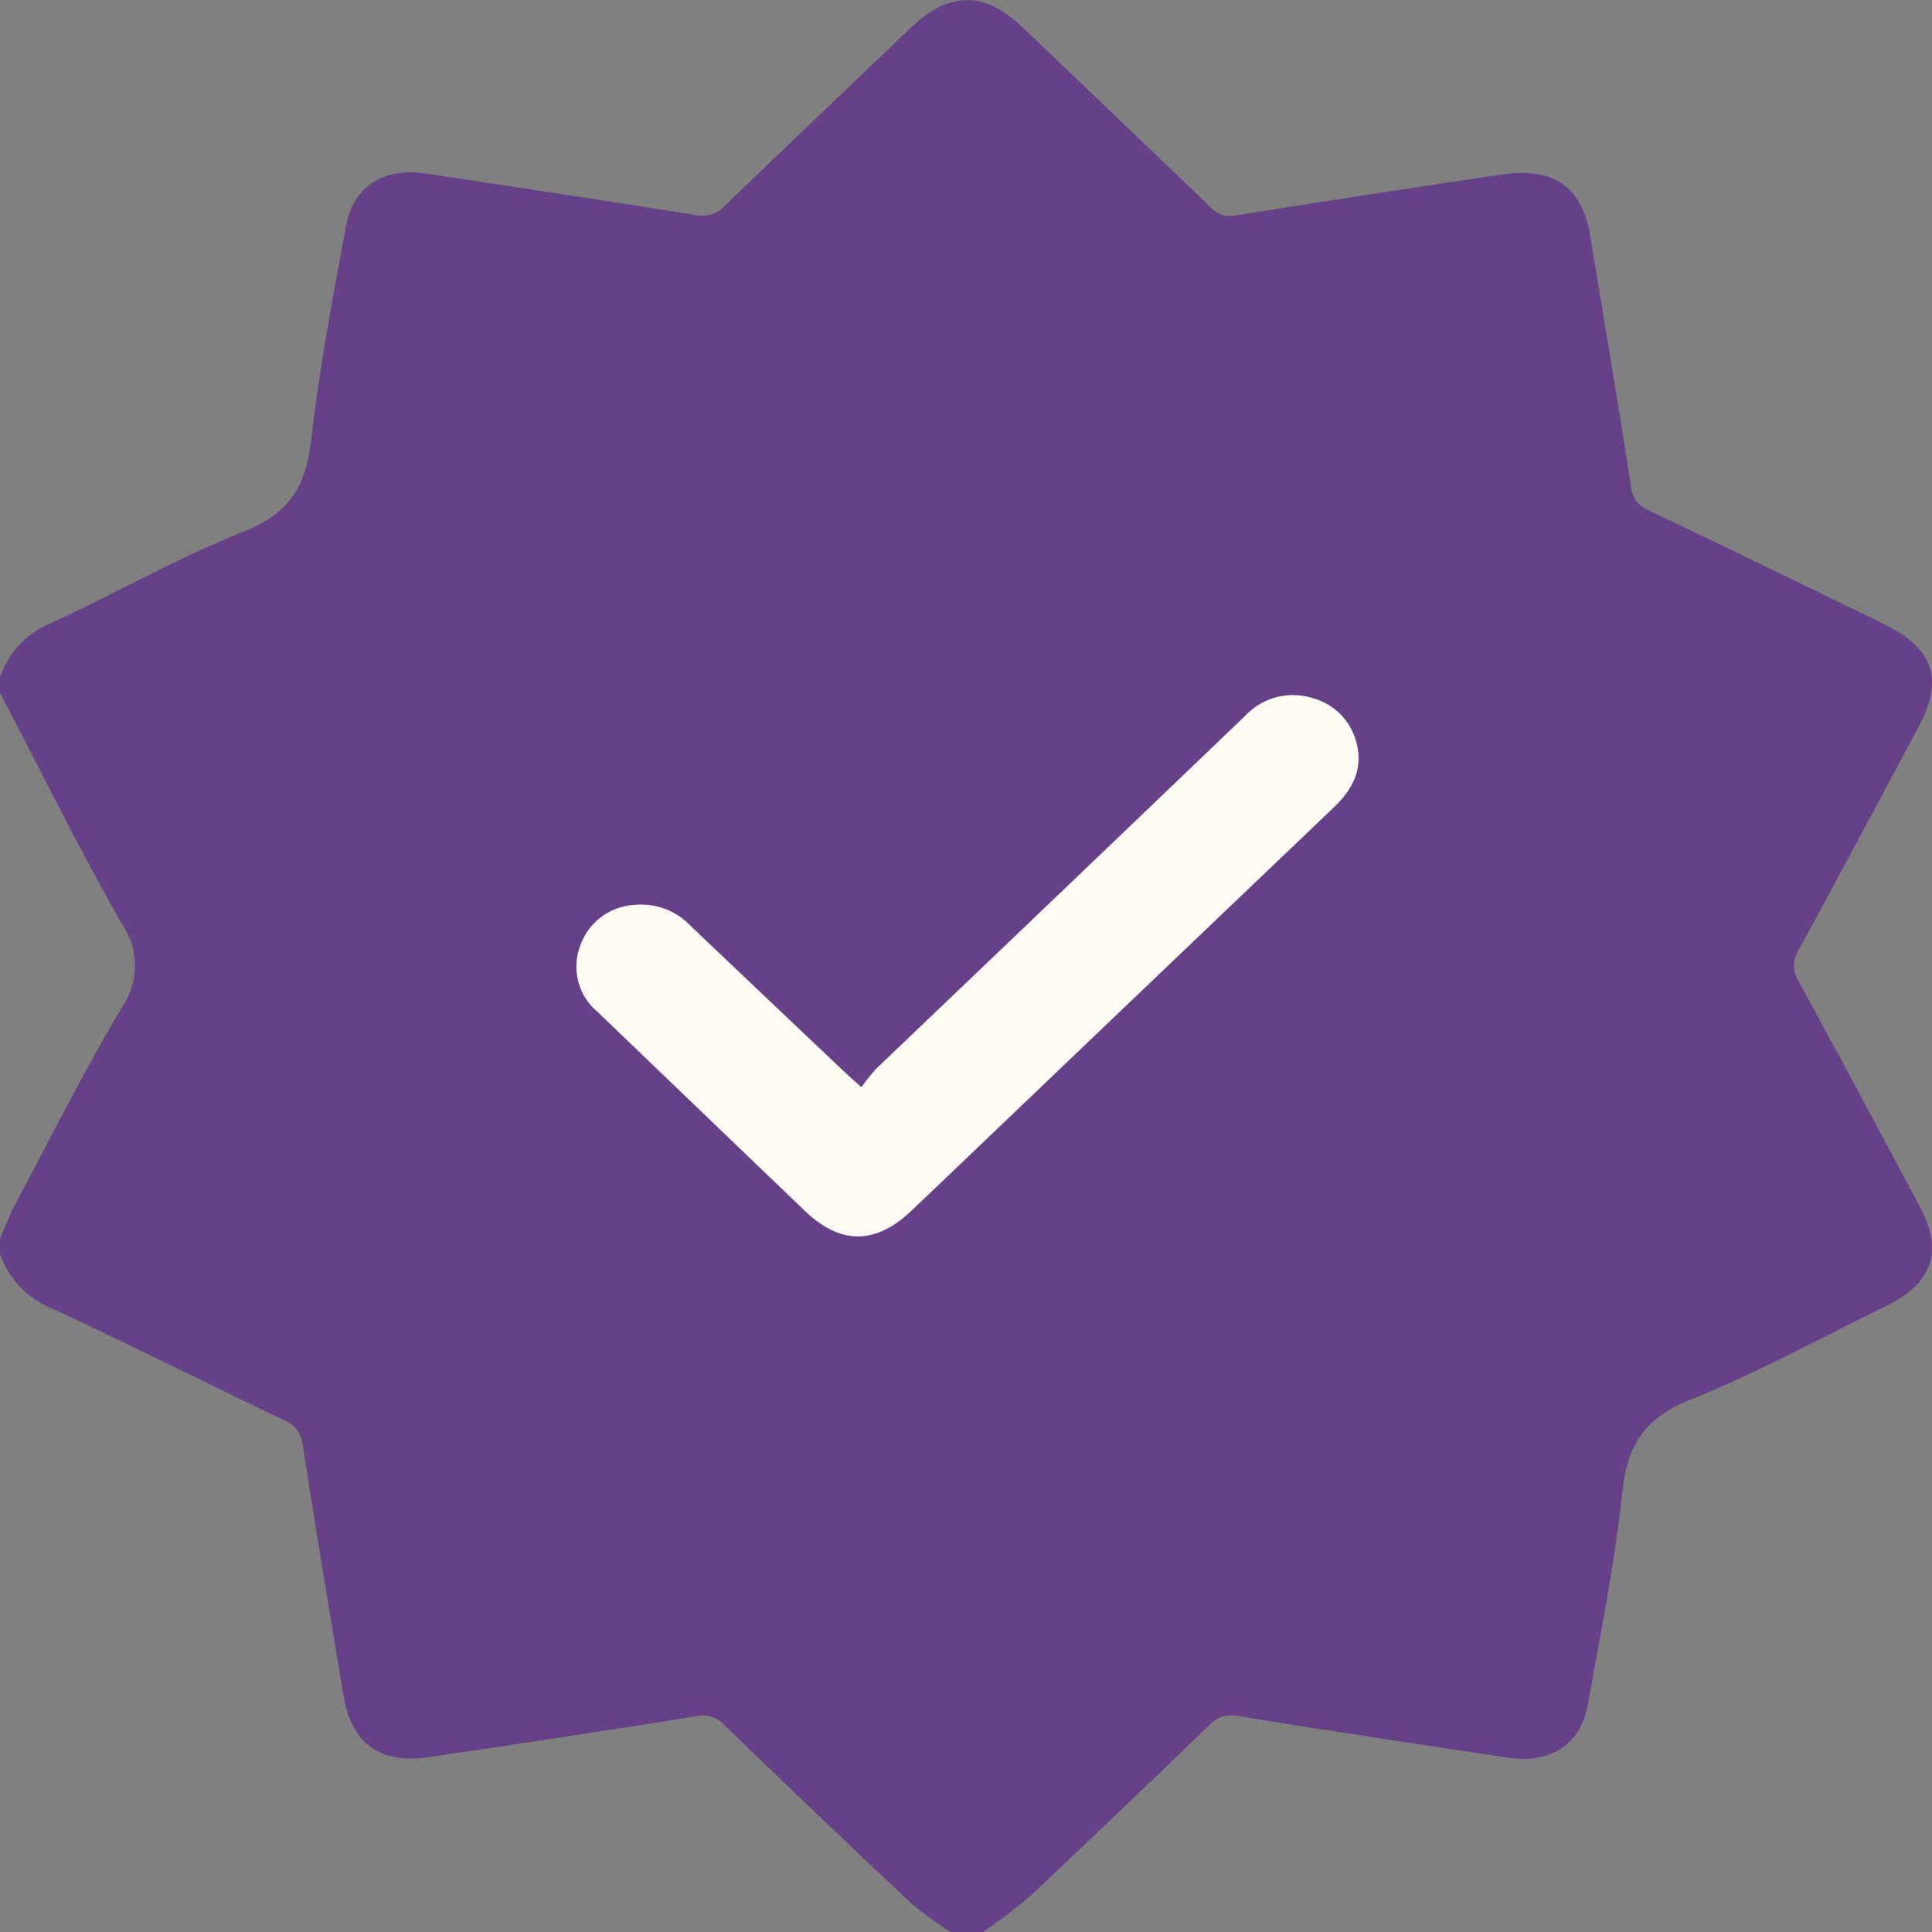
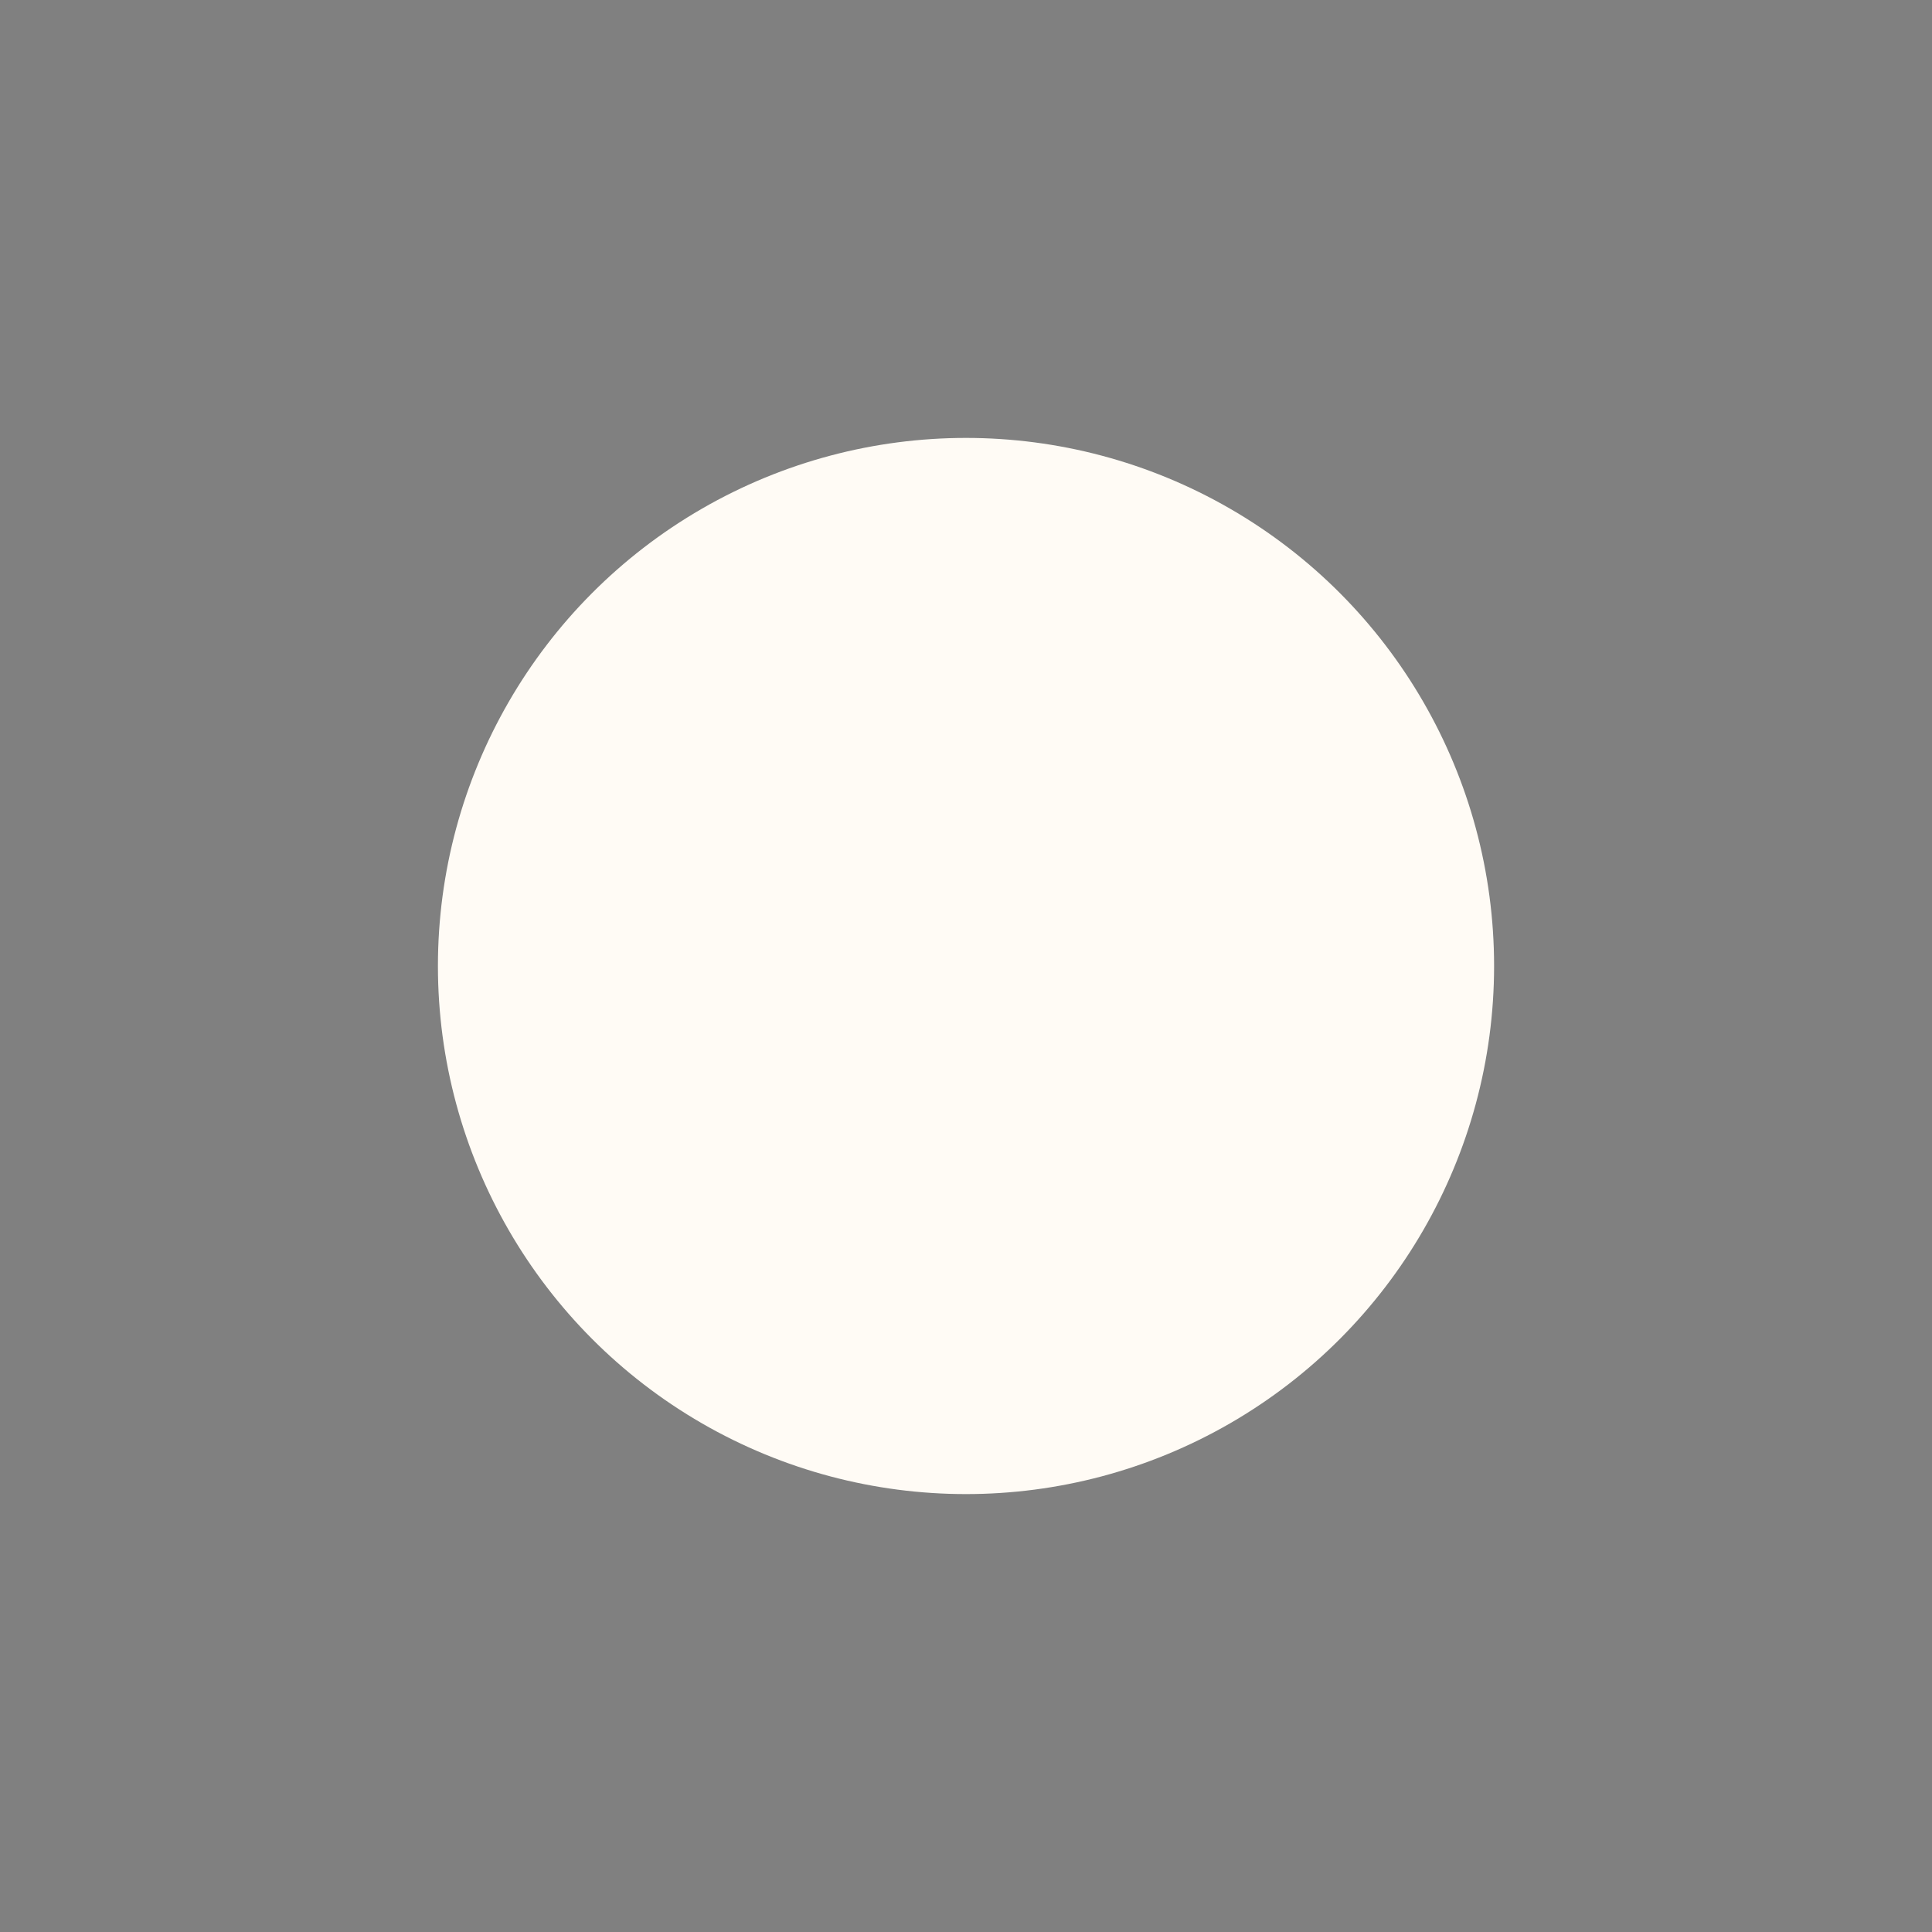
<svg xmlns="http://www.w3.org/2000/svg" width="149.999" height="149.999" viewBox="0 0 149.999 149.999">
  <rect x="0" y="0" width="149.999" height="149.999" fill="#808080" stroke="none" />
  <g id="Group_42670" data-name="Group 42670" transform="translate(-577 -390)">
    <circle id="Ellipse_365" data-name="Ellipse 365" cx="41" cy="41" r="41" transform="translate(611 424)" fill="#fffbf5" stroke="rgba(0,0,0,0)" stroke-width="1" />
    <g id="Group_42668" data-name="Group 42668" transform="translate(72.792 -1111)">
-       <path id="Path_20857" data-name="Path 20857" d="M219.72,347.355v-1.211c.435-.964.812-1.957,1.308-2.891,2.674-5.021,5.219-10.11,8.131-15a5.709,5.709,0,0,0,0-6.563c-3.34-5.865-6.316-11.918-9.442-17.9v-1.21a6.92,6.92,0,0,1,3.962-4.2c5.022-2.33,9.85-5.083,14.994-7.121,3.581-1.418,4.8-3.593,5.2-7.053.635-5.6,1.7-11.158,2.721-16.712.557-3.028,2.973-4.508,6.14-4.031,6.975,1.058,13.954,2.1,20.916,3.22a2.392,2.392,0,0,0,2.344-.7c4.821-4.661,9.683-9.282,14.535-13.914,2.871-2.739,5.637-2.749,8.5-.023q7.339,7,14.651,14.018a2.115,2.115,0,0,0,2.063.652q10.29-1.655,20.6-3.168c4.033-.594,6.225.987,6.853,4.807,1.06,6.465,2.151,12.931,3.153,19.405a2.236,2.236,0,0,0,1.454,1.9q9.123,4.352,18.191,8.8c3.839,1.873,4.651,4.294,2.708,7.926-3.092,5.78-6.174,11.567-9.313,17.328a2.276,2.276,0,0,0-.02,2.486c3.173,5.8,6.279,11.632,9.395,17.458,1.855,3.469,1.016,5.972-2.6,7.738-5.066,2.473-10.027,5.2-15.256,7.3-3.54,1.422-4.835,3.541-5.215,7.027-.612,5.6-1.7,11.162-2.718,16.712-.557,3.035-2.959,4.521-6.133,4.041-6.975-1.052-13.954-2.1-20.916-3.226a2.382,2.382,0,0,0-2.341.707q-6.9,6.67-13.883,13.255A43.92,43.92,0,0,1,296.053,400h-2.535a29.7,29.7,0,0,1-3.088-2.259q-7.273-6.845-14.447-13.784a2.239,2.239,0,0,0-2.185-.717c-6.911,1.116-13.832,2.155-20.76,3.181-3.785.561-6.027-1.039-6.639-4.716-1.088-6.514-2.171-13.028-3.18-19.552a2.26,2.26,0,0,0-1.471-1.9c-5.936-2.84-11.814-5.787-17.777-8.568A7.14,7.14,0,0,1,219.72,347.355ZM286.6,334.412c-.7-.633-1.084-.967-1.454-1.321q-5.9-5.589-11.79-11.188a5.273,5.273,0,0,0-4.393-1.646,4.71,4.71,0,0,0-4.152,3.064,4.573,4.573,0,0,0,1.322,5.258q8.037,7.721,16.078,15.433c2.755,2.639,5.474,2.642,8.256,0,2.881-2.733,5.749-5.485,8.62-8.228q12.089-11.548,24.178-23.089c1.441-1.373,2.273-2.924,1.8-4.884a4.779,4.779,0,0,0-3.466-3.619,5.079,5.079,0,0,0-5.2,1.38q-14.3,13.709-28.636,27.386A15.126,15.126,0,0,0,286.6,334.412Z" transform="translate(284.488 1251)" fill="#674188" />
-     </g>
+       </g>
  </g>
</svg>